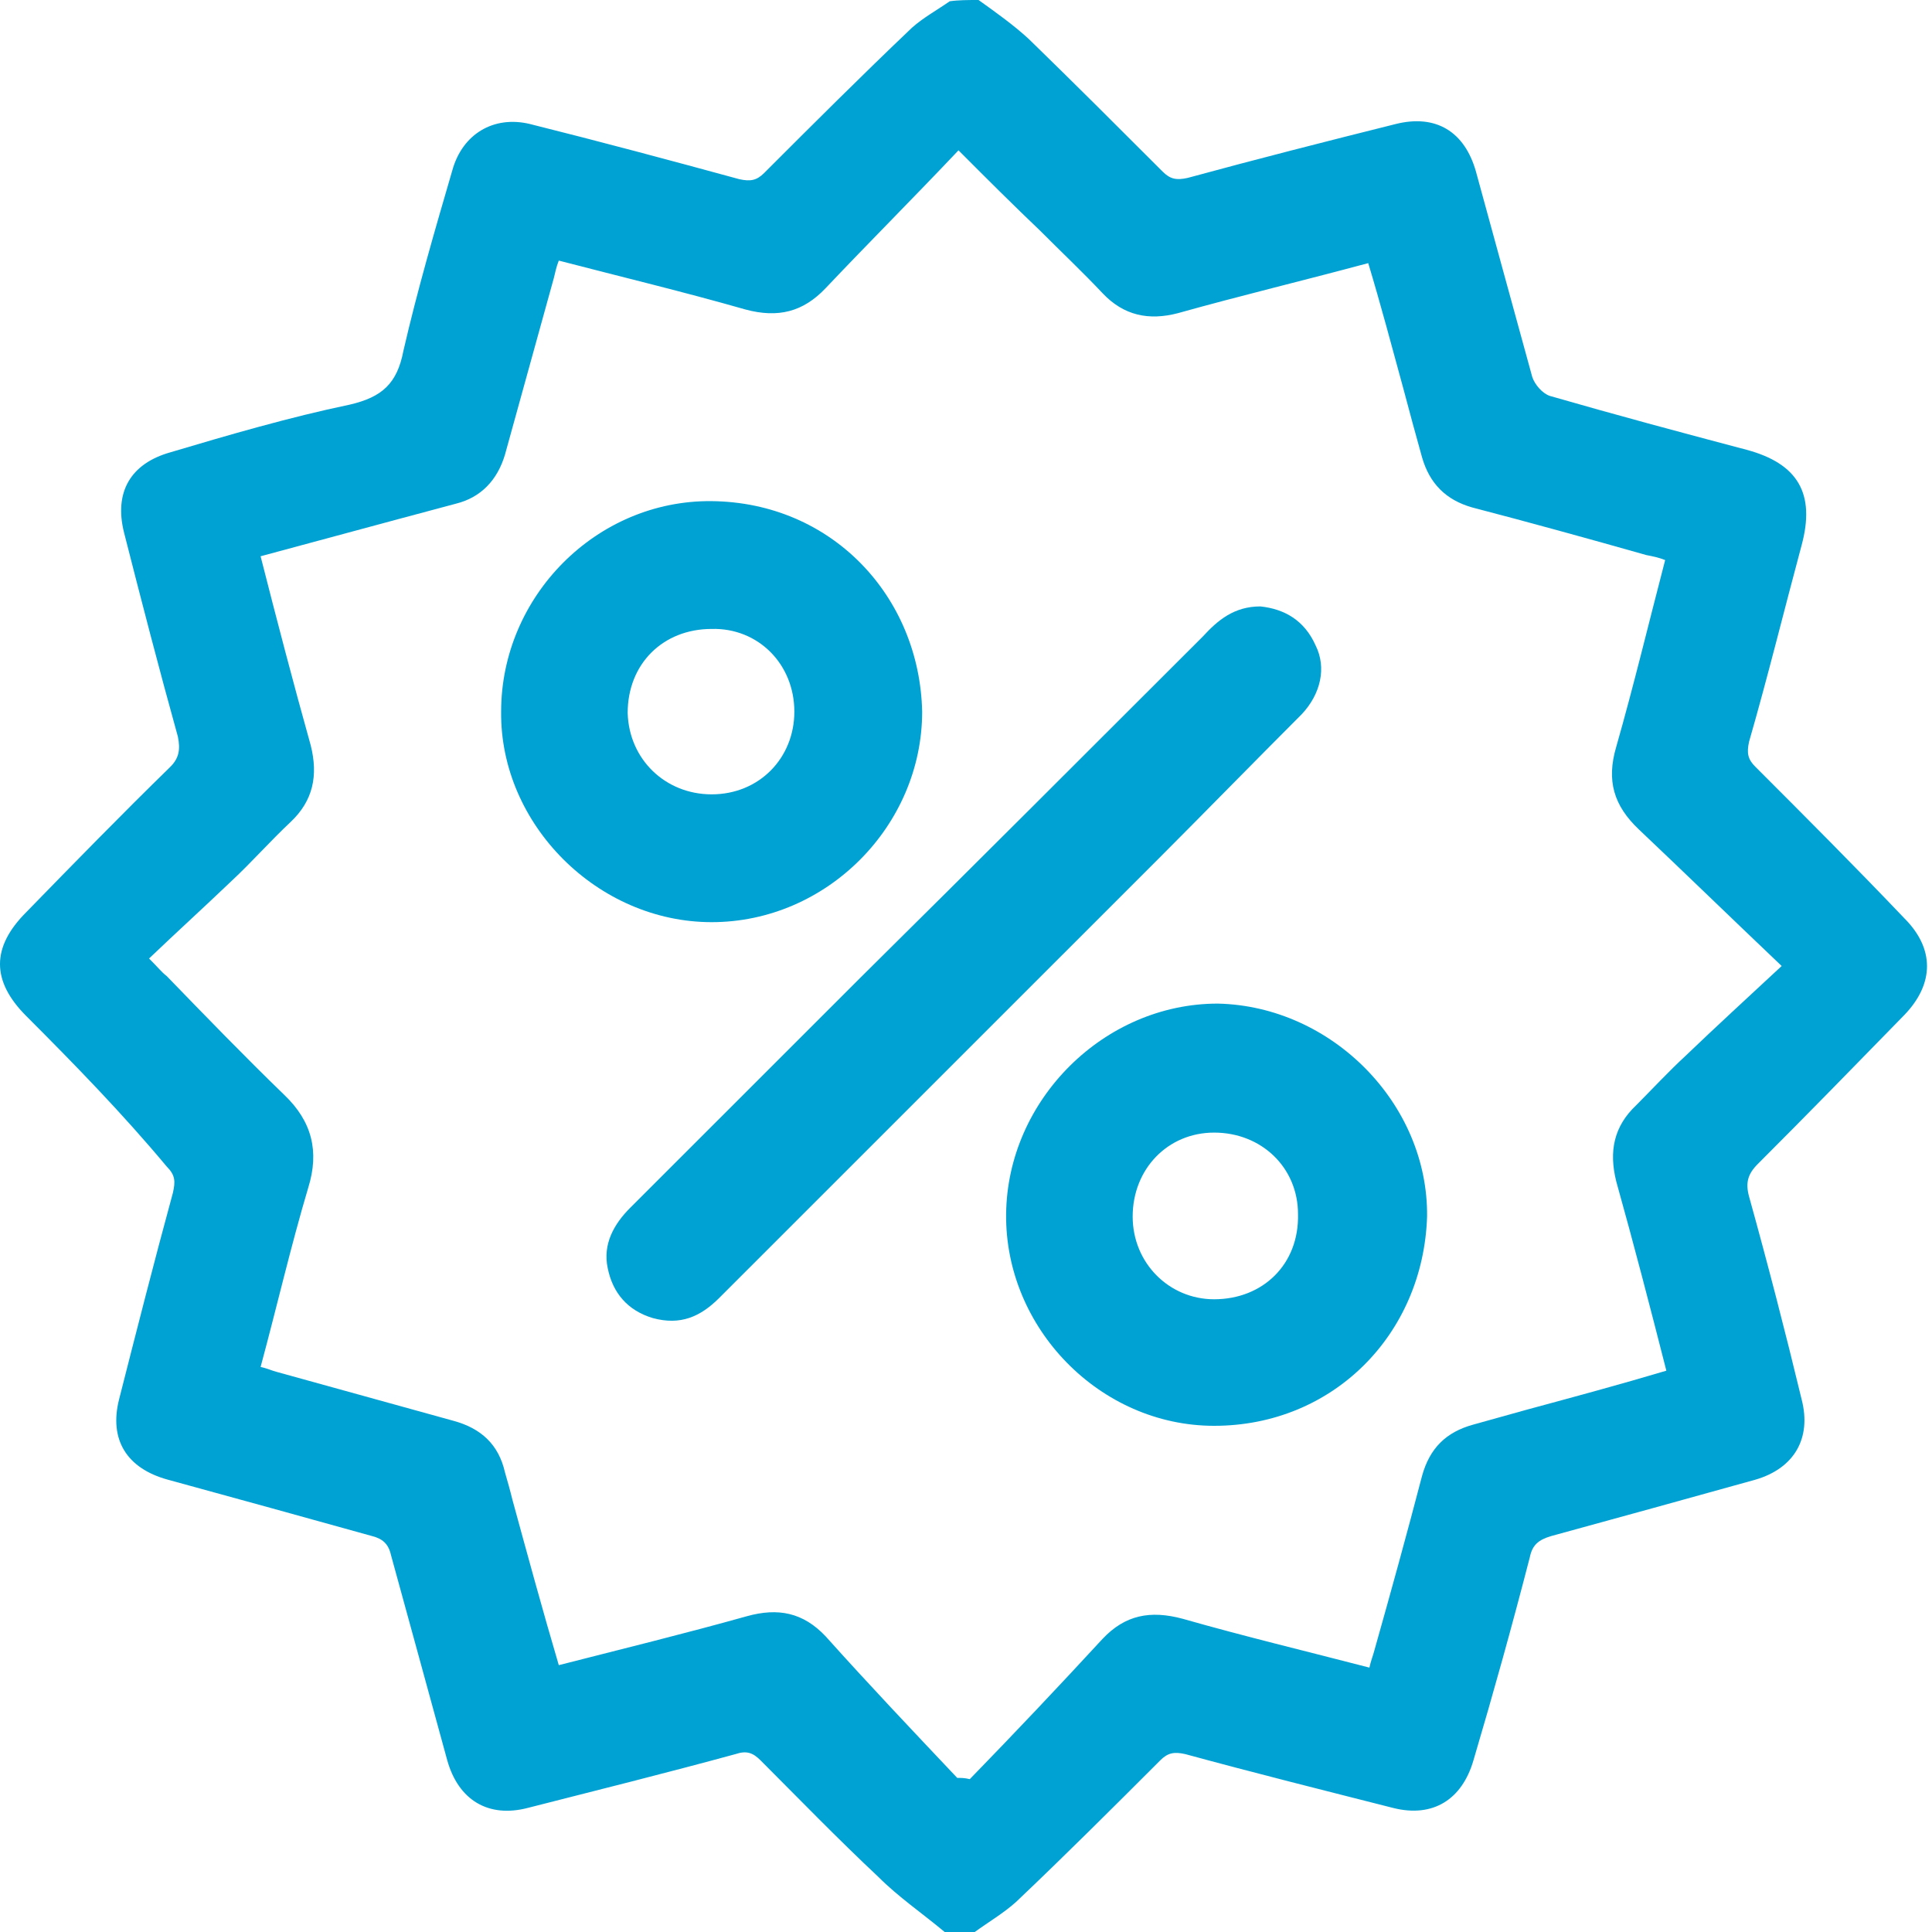
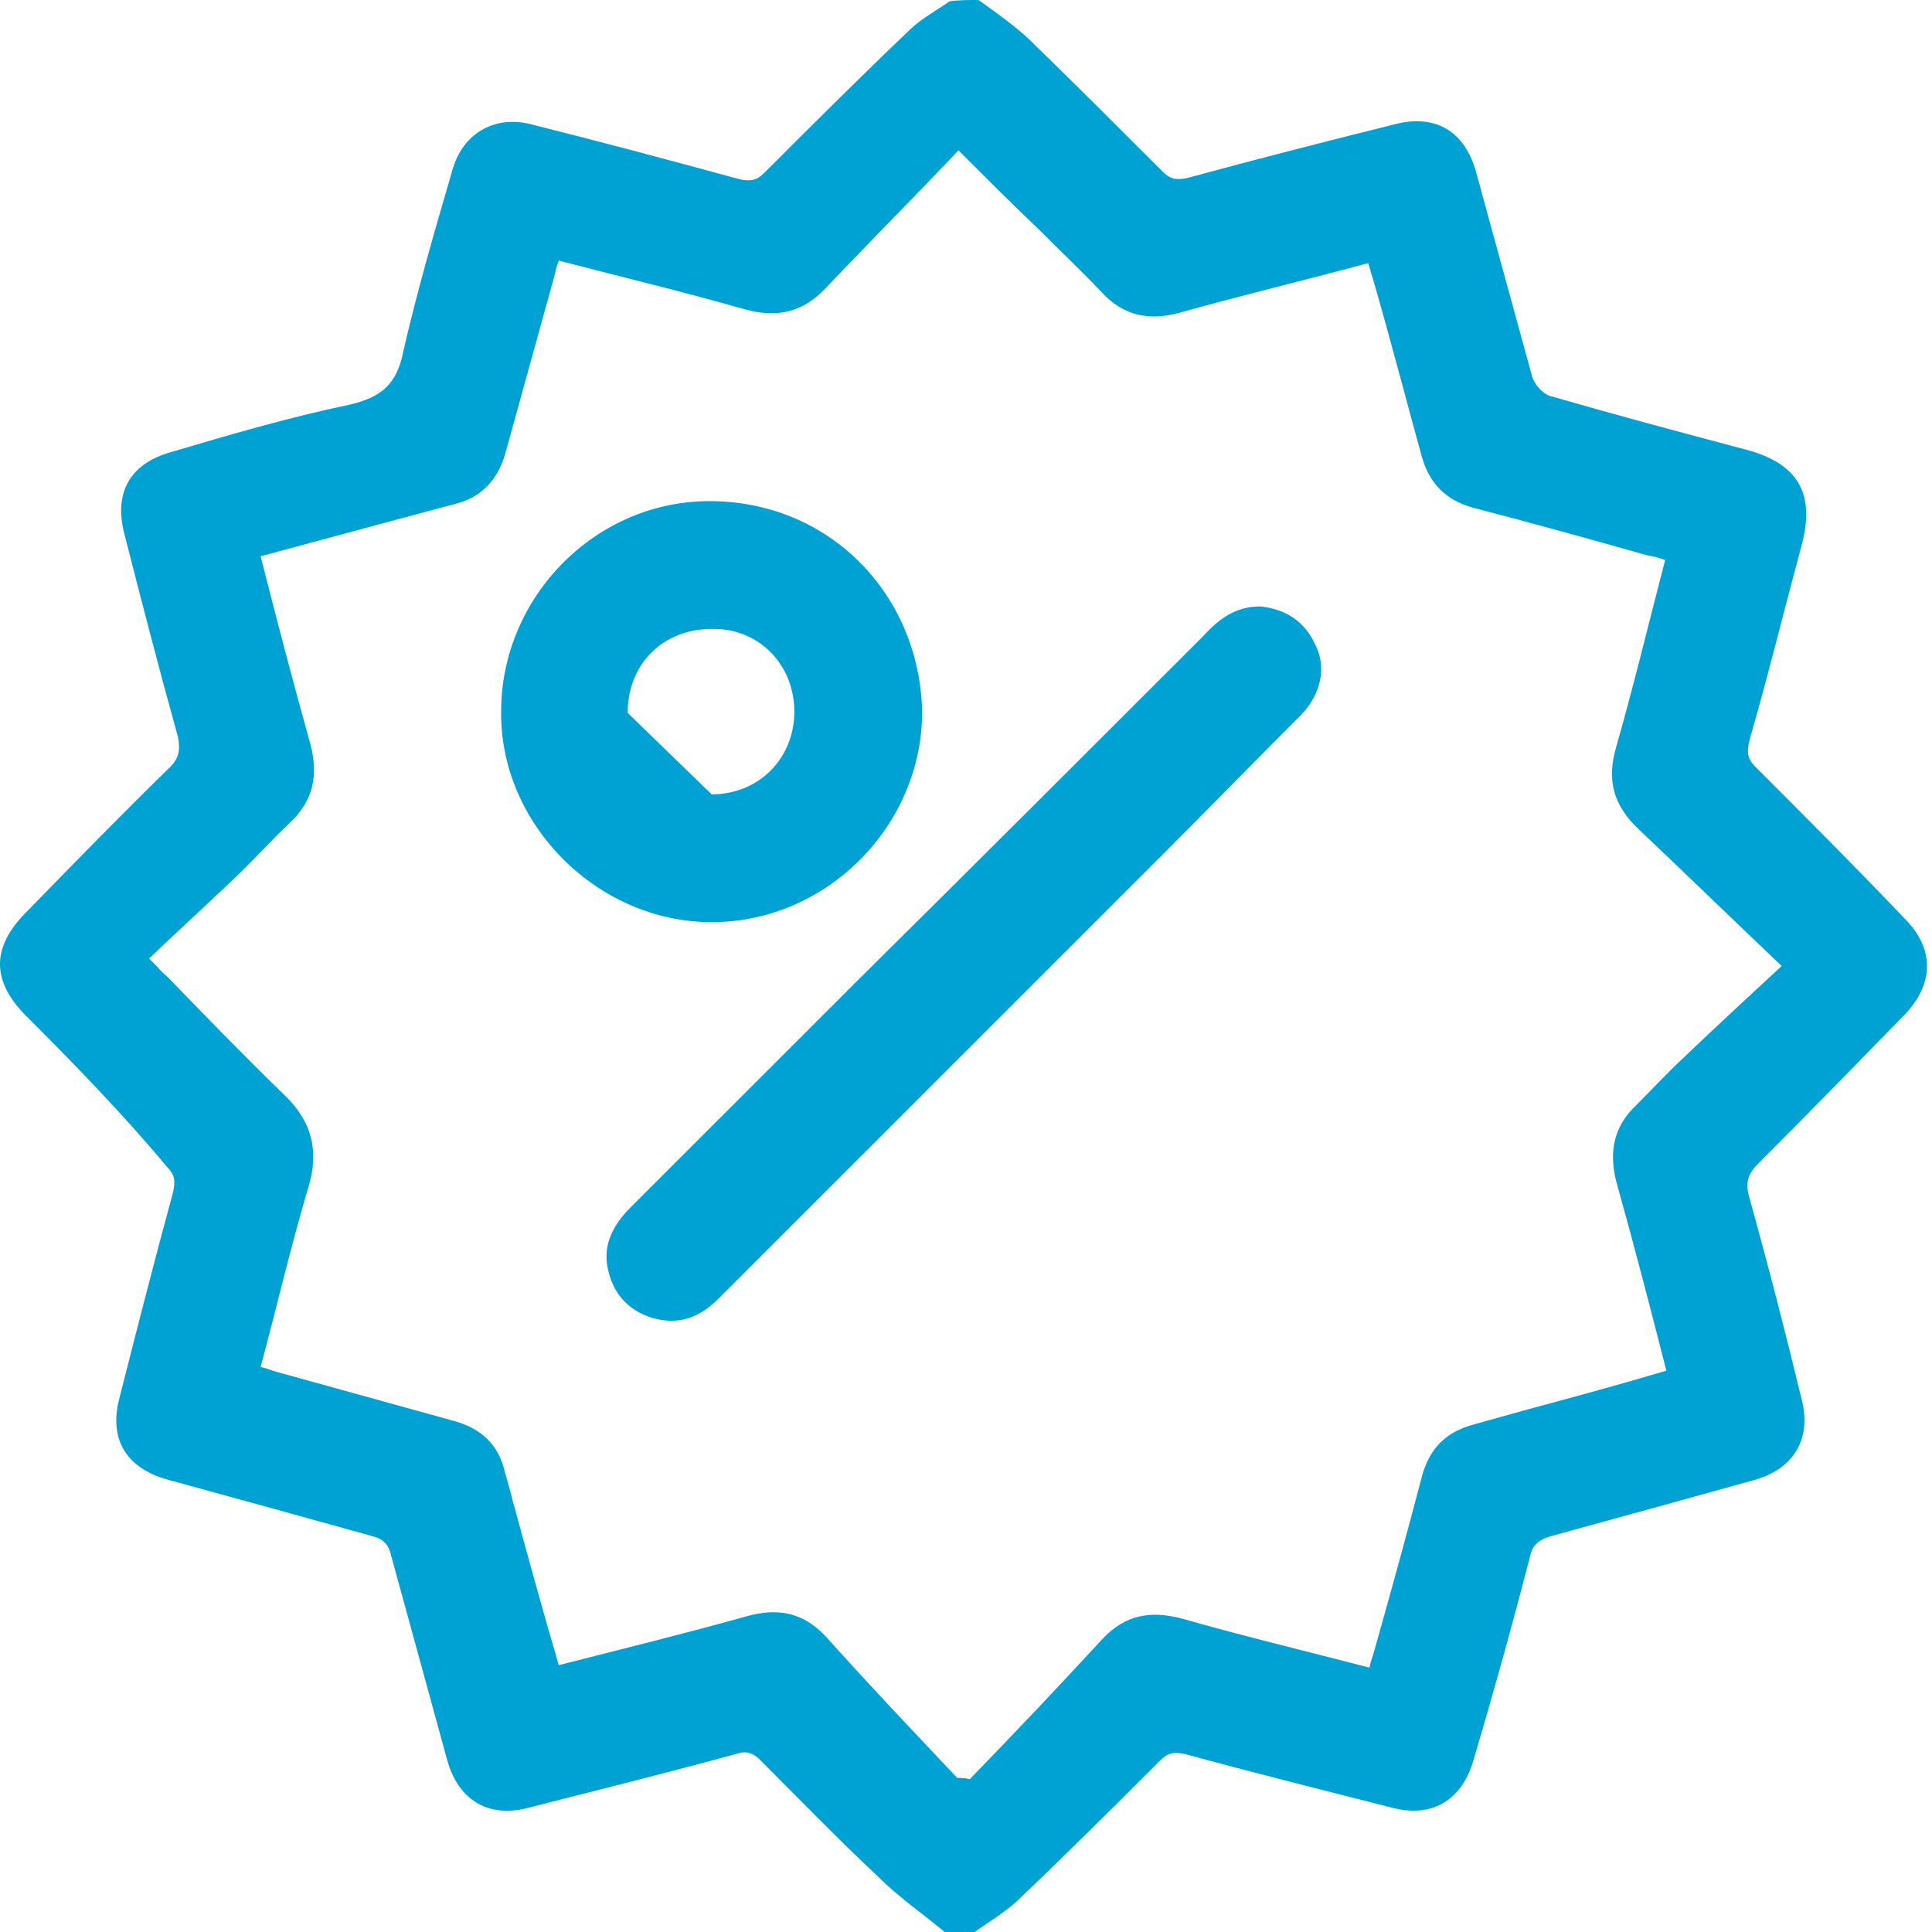
<svg xmlns="http://www.w3.org/2000/svg" width="26" height="26" viewBox="0 0 26 26" fill="none">
  <path d="M13.169 0C13.405 0.169 13.641 0.337 13.843 0.523C14.45 1.113 15.04 1.703 15.647 2.31C15.748 2.411 15.833 2.428 15.984 2.394C16.912 2.141 17.839 1.905 18.783 1.669C19.323 1.534 19.711 1.77 19.863 2.31C20.115 3.237 20.368 4.148 20.621 5.075C20.655 5.176 20.756 5.294 20.857 5.328C21.734 5.581 22.611 5.817 23.505 6.053C24.196 6.239 24.432 6.643 24.246 7.335C24.01 8.211 23.791 9.105 23.538 9.982C23.505 10.134 23.521 10.218 23.623 10.319C24.297 10.993 24.971 11.668 25.629 12.359C26.034 12.764 26.034 13.236 25.629 13.658C24.971 14.332 24.314 15.007 23.656 15.664C23.521 15.799 23.488 15.917 23.538 16.102C23.791 17.013 24.027 17.924 24.246 18.834C24.381 19.357 24.145 19.761 23.623 19.913C22.712 20.166 21.802 20.419 20.874 20.672C20.706 20.722 20.621 20.79 20.587 20.959C20.352 21.869 20.099 22.779 19.829 23.69C19.677 24.213 19.289 24.466 18.75 24.331C17.822 24.095 16.878 23.859 15.951 23.606C15.799 23.572 15.715 23.589 15.614 23.69C14.973 24.331 14.332 24.971 13.674 25.595C13.506 25.747 13.303 25.865 13.118 26C12.983 26 12.848 26 12.713 26C12.41 25.747 12.089 25.528 11.82 25.258C11.28 24.752 10.758 24.213 10.235 23.69C10.134 23.589 10.049 23.555 9.898 23.606C8.97 23.859 8.026 24.095 7.099 24.331C6.576 24.466 6.171 24.23 6.019 23.69C5.767 22.763 5.514 21.852 5.261 20.925C5.227 20.773 5.143 20.706 5.008 20.672C4.097 20.419 3.187 20.166 2.259 19.913C1.703 19.761 1.467 19.373 1.602 18.834C1.838 17.907 2.074 16.979 2.327 16.052C2.361 15.9 2.361 15.816 2.243 15.698C1.652 14.99 1.012 14.332 0.354 13.674C-0.118 13.202 -0.118 12.747 0.354 12.275C0.995 11.617 1.636 10.96 2.293 10.319C2.411 10.201 2.428 10.083 2.394 9.914C2.141 9.004 1.905 8.093 1.669 7.166C1.534 6.626 1.754 6.239 2.293 6.087C3.086 5.851 3.895 5.615 4.704 5.446C5.143 5.345 5.345 5.16 5.429 4.721C5.615 3.912 5.851 3.102 6.087 2.293C6.222 1.804 6.643 1.551 7.132 1.669C8.077 1.905 9.021 2.158 9.948 2.411C10.1 2.445 10.184 2.428 10.285 2.327C10.943 1.669 11.601 1.012 12.275 0.371C12.427 0.236 12.612 0.135 12.781 0.017C12.899 0 13.034 0 13.169 0ZM12.882 23.926C12.933 23.926 12.983 23.926 13.051 23.943C13.658 23.319 14.248 22.695 14.838 22.055C15.141 21.734 15.479 21.667 15.917 21.785C16.743 22.021 17.586 22.223 18.429 22.442C18.446 22.358 18.48 22.274 18.497 22.206C18.716 21.431 18.935 20.638 19.137 19.863C19.239 19.492 19.458 19.272 19.829 19.171C20.065 19.104 20.318 19.036 20.554 18.969C21.178 18.8 21.802 18.632 22.425 18.446C22.206 17.586 21.987 16.743 21.751 15.9C21.65 15.495 21.717 15.158 22.021 14.872C22.24 14.652 22.459 14.416 22.678 14.214C23.083 13.826 23.505 13.438 23.977 13C23.285 12.342 22.678 11.752 22.055 11.162C21.717 10.842 21.616 10.505 21.751 10.049C21.987 9.223 22.189 8.38 22.409 7.537C22.324 7.503 22.24 7.486 22.156 7.47C21.38 7.25 20.587 7.031 19.812 6.829C19.458 6.728 19.239 6.508 19.137 6.154C19.053 5.851 18.969 5.547 18.885 5.227C18.733 4.671 18.581 4.097 18.413 3.541C17.536 3.777 16.693 3.979 15.85 4.215C15.462 4.316 15.124 4.249 14.838 3.946C14.568 3.659 14.281 3.389 13.995 3.102C13.641 2.765 13.303 2.428 12.899 2.023C12.309 2.647 11.702 3.254 11.111 3.878C10.808 4.198 10.471 4.283 10.032 4.165C9.206 3.929 8.363 3.726 7.52 3.507C7.486 3.591 7.47 3.676 7.453 3.743C7.233 4.536 7.014 5.328 6.795 6.121C6.694 6.458 6.475 6.694 6.137 6.778C5.885 6.846 5.632 6.913 5.379 6.981C4.755 7.149 4.131 7.318 3.507 7.486C3.726 8.346 3.946 9.189 4.182 10.032C4.283 10.437 4.215 10.774 3.912 11.061C3.642 11.314 3.389 11.601 3.119 11.853C2.748 12.207 2.377 12.545 2.006 12.899C2.125 13.017 2.175 13.084 2.243 13.135C2.765 13.674 3.288 14.214 3.828 14.737C4.198 15.091 4.3 15.495 4.148 15.984C3.912 16.777 3.726 17.586 3.507 18.396C3.591 18.413 3.659 18.446 3.726 18.463C4.519 18.682 5.311 18.901 6.104 19.121C6.475 19.222 6.711 19.441 6.795 19.812C6.829 19.93 6.863 20.048 6.896 20.183C7.099 20.925 7.301 21.667 7.52 22.409C8.38 22.189 9.206 21.987 10.049 21.751C10.471 21.633 10.808 21.7 11.111 22.021C11.685 22.662 12.292 23.302 12.882 23.926Z" fill="#00A2D3" />
  <path d="M16.962 8.161C17.283 8.195 17.553 8.346 17.704 8.684C17.856 8.987 17.772 9.341 17.519 9.611C16.878 10.252 16.237 10.909 15.597 11.55C13.624 13.523 11.651 15.495 9.678 17.468C9.425 17.721 9.156 17.839 8.785 17.738C8.448 17.637 8.245 17.401 8.178 17.064C8.11 16.743 8.262 16.473 8.481 16.254C9.51 15.226 10.538 14.197 11.584 13.152C13.118 11.634 14.652 10.1 16.187 8.566C16.389 8.346 16.608 8.161 16.962 8.161Z" fill="#00A2D3" />
-   <path d="M19.205 16.372C19.154 17.957 17.94 19.188 16.339 19.188C14.804 19.188 13.523 17.873 13.54 16.338C13.556 14.804 14.855 13.506 16.389 13.506C17.924 13.54 19.222 14.855 19.205 16.372ZM15.243 16.372C15.243 16.996 15.732 17.485 16.339 17.485C16.996 17.485 17.485 17.013 17.468 16.338C17.468 15.715 16.979 15.242 16.339 15.242C15.715 15.242 15.243 15.732 15.243 16.372Z" fill="#00A2D3" />
-   <path d="M12.41 9.577C12.41 11.111 11.128 12.41 9.577 12.41C8.043 12.41 6.728 11.095 6.744 9.577C6.744 8.026 8.026 6.728 9.577 6.744C11.196 6.761 12.376 8.026 12.41 9.577ZM9.577 10.69C10.218 10.69 10.69 10.201 10.69 9.577C10.69 8.936 10.201 8.447 9.577 8.464C8.92 8.464 8.447 8.936 8.447 9.594C8.464 10.218 8.953 10.69 9.577 10.69Z" fill="#00A2D3" />
+   <path d="M12.41 9.577C12.41 11.111 11.128 12.41 9.577 12.41C8.043 12.41 6.728 11.095 6.744 9.577C6.744 8.026 8.026 6.728 9.577 6.744C11.196 6.761 12.376 8.026 12.41 9.577ZM9.577 10.69C10.218 10.69 10.69 10.201 10.69 9.577C10.69 8.936 10.201 8.447 9.577 8.464C8.92 8.464 8.447 8.936 8.447 9.594Z" fill="#00A2D3" />
</svg>